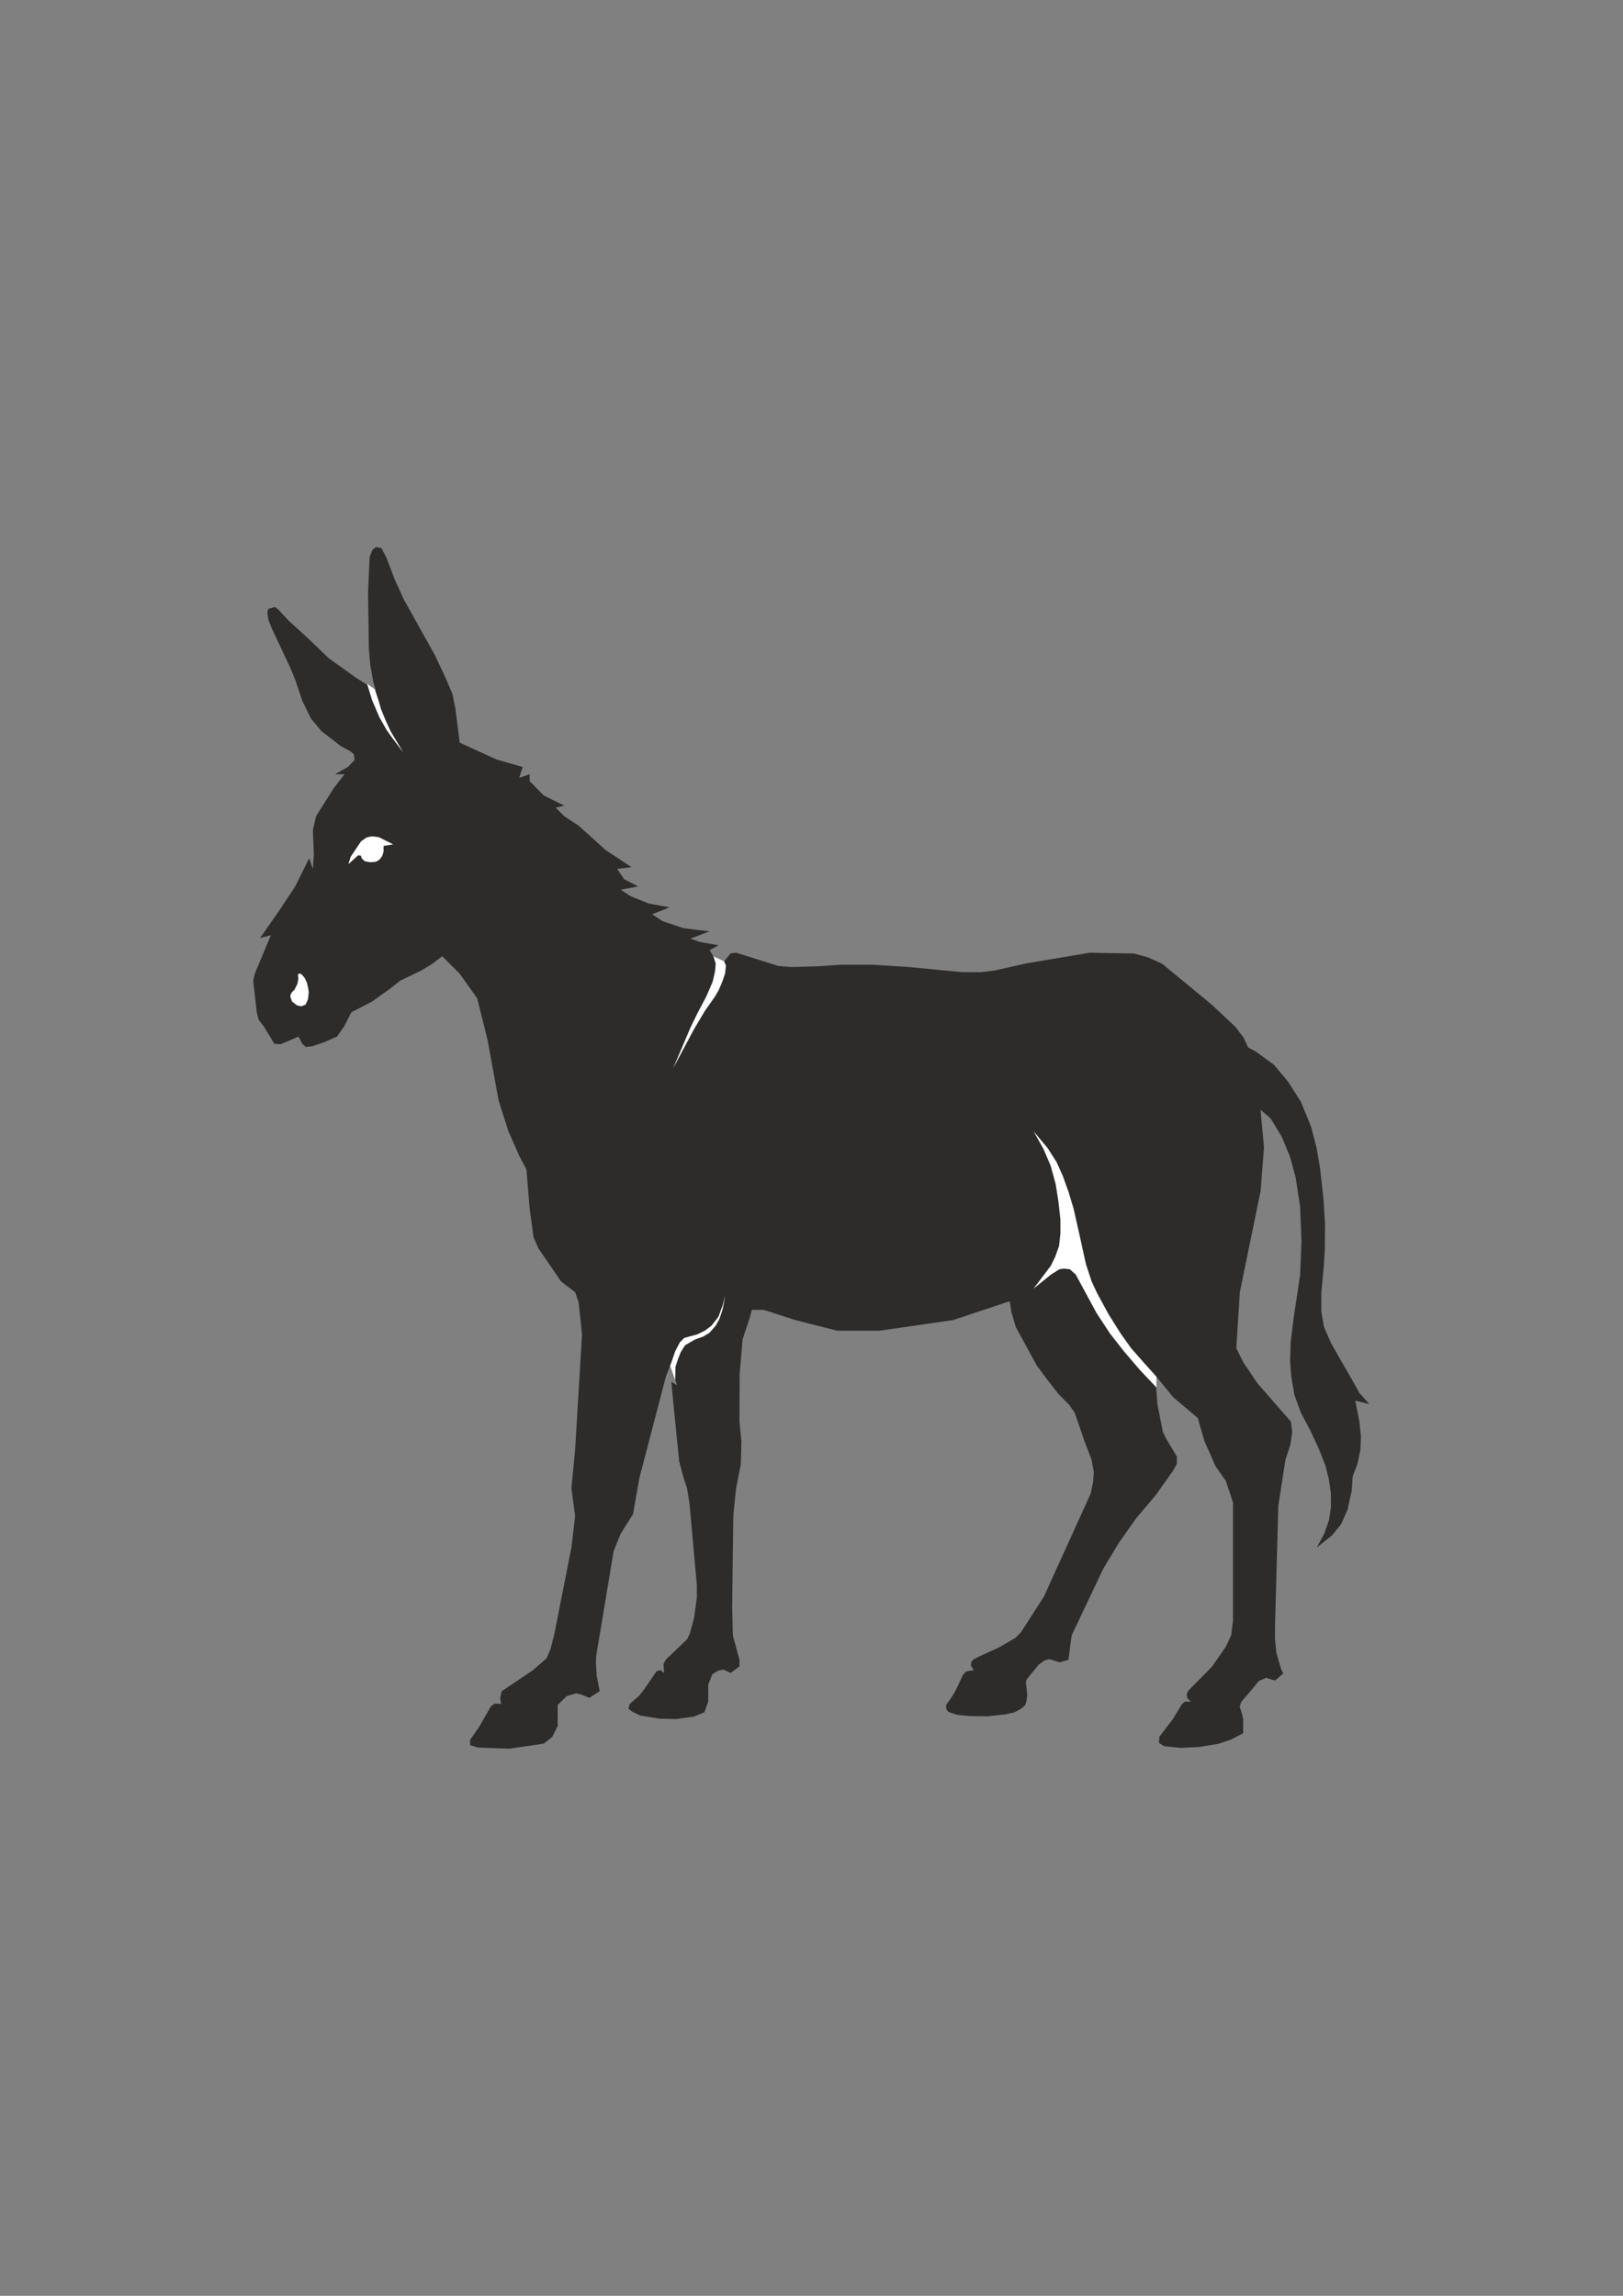
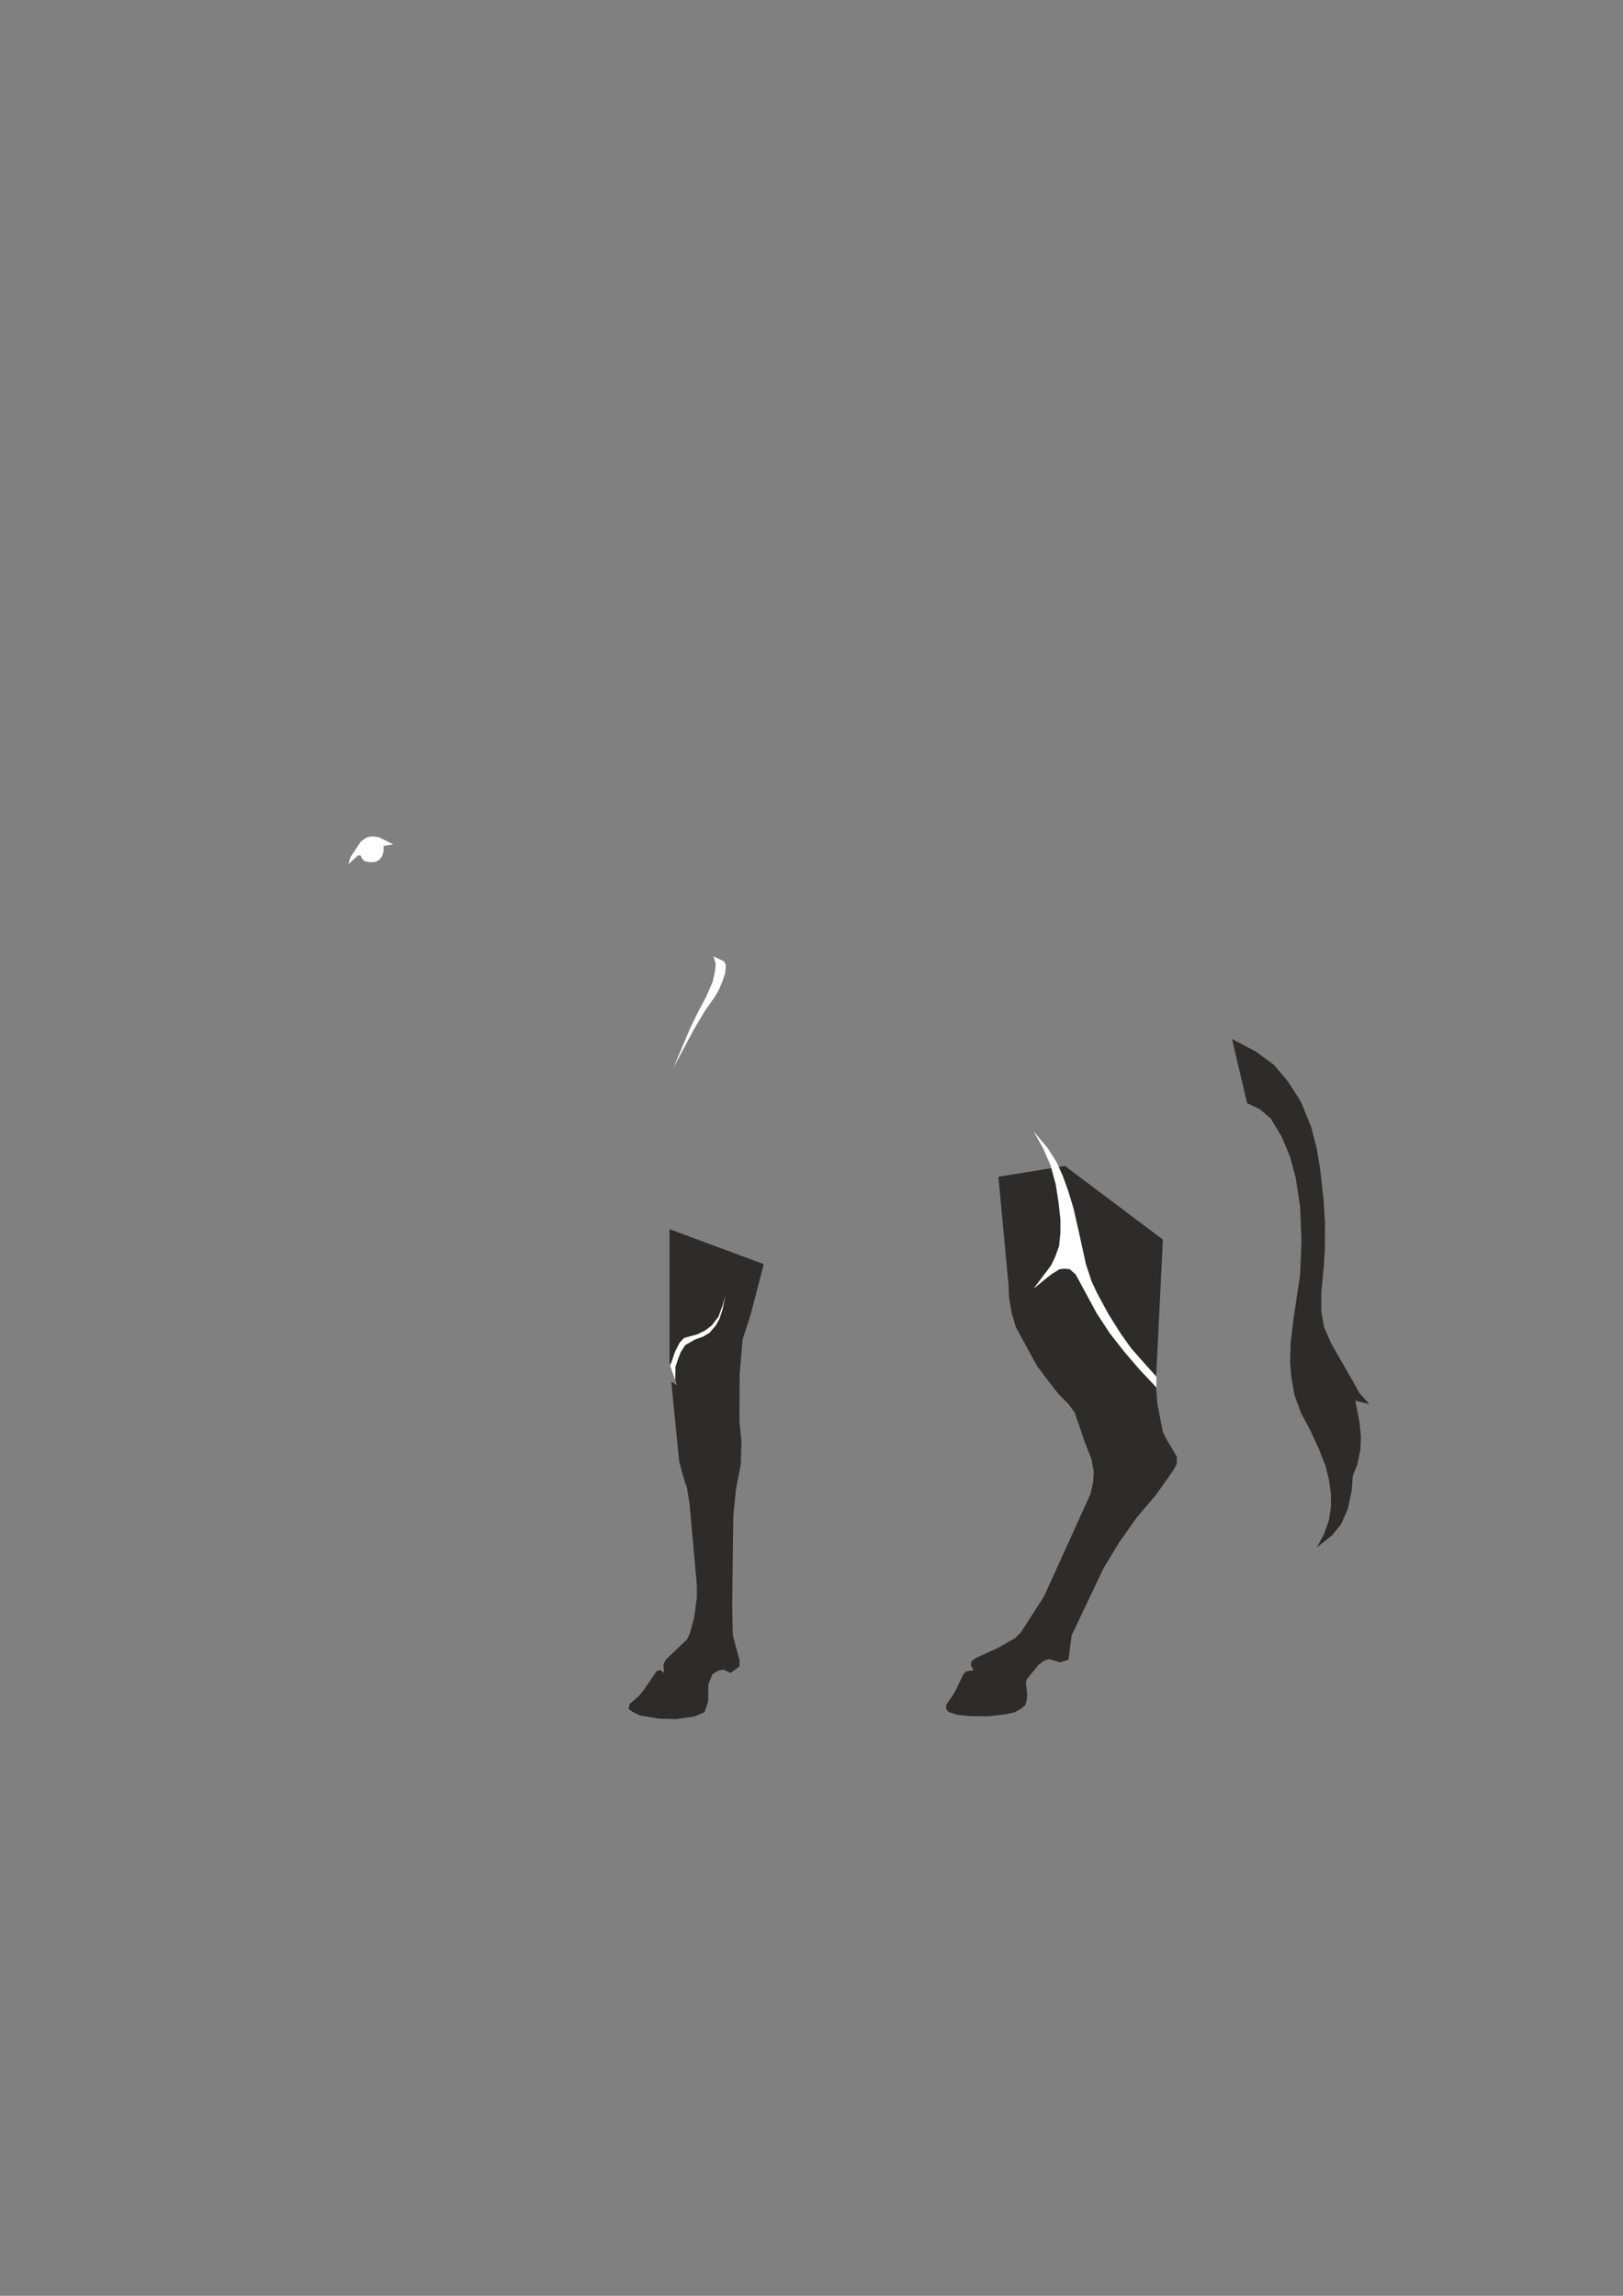
<svg xmlns="http://www.w3.org/2000/svg" height="841.89pt" viewBox="0 0 595.276 841.89" width="595.276pt" version="1.1" id="bde8b121-f60e-11ea-86ca-dcc15c148e23">
  <rect x="0" y="0" width="595.276" height="841.89" fill="#808080" stroke="none" />
  <g>
-     <path style="fill:#2d2c2b;" d="M 137.798,253.185 L 130.238,248.289 120.662,241.449 113.606,234.681 105.758,227.481 101.87,223.305 100.79,222.585 98.342,223.305 98.054,224.817 98.486,227.409 99.638,230.361 106.262,244.401 108.35,249.441 110.87,257.001 114.038,263.481 117.854,268.089 125.054,273.633 128.51,275.505 129.806,276.585 130.022,278.745 127.574,281.265 122.894,283.929 126.35,283.929 122.39,289.041 115.91,299.337 114.758,304.449 115.118,313.377 114.758,318.633 113.39,314.745 108.278,325.041 102.23,334.185 95.39,343.977 99.35,342.969 93.518,356.865 92.87,359.601 94.166,371.193 94.886,374.001 96.686,376.305 100.646,382.785 102.95,382.929 109.502,380.121 110.87,382.785 112.166,383.937 114.614,383.649 119.006,382.137 123.614,380.121 126.278,376.305 128.87,371.193 136.43,367.305 142.982,362.625 146.798,359.601 154.574,355.857 158.39,353.553 162.206,350.673 168.614,357.081 175.022,366.081 178.838,381.417 182.87,403.521 186.47,414.825 190.43,423.825 193.094,428.865 194.246,443.049 195.686,453.705 197.486,457.809 205.838,469.977 210.95,473.865 212.246,477.681 285.254,354.201 269.918,349.377 267.974,349.593 265.31,352.905 262.07,351.393 260.27,348.441 263.51,346.641 256.67,345.417 253.286,344.193 260.198,341.529 250.694,340.377 242.99,337.785 239.174,335.265 245.582,332.745 237.878,331.305 231.326,328.641 227.654,326.265 234.062,325.041 228.878,322.377 226.358,318.633 231.614,317.985 222.11,311.721 212.246,302.793 206.99,299.337 203.822,296.169 206.99,295.449 199.43,291.705 194.246,286.449 194.246,283.929 190.43,285.225 191.726,281.265 182.15,278.529 168.614,272.337 167.03,259.881 165.95,254.481 163.286,248.289 159.542,240.297 148.094,219.777 144.782,212.505 141.686,204.369 139.886,200.985 137.87,200.625 136.574,201.705 135.566,204.297 134.99,217.113 135.278,237.705 135.782,243.681 136.862,249.873 137.798,253.185 Z" />
-     <path style="fill:#ffffff;" d="M 137.51,252.825 L 138.806,256.785 139.742,260.025 141.398,264.057 143.27,268.161 147.95,276.009 143.774,270.465 141.83,267.729 139.166,263.049 136.43,256.641 134.63,250.737 137.51,252.825 Z" />
    <path style="fill:#ffffff;" d="M 127.79,316.905 L 128.582,314.241 132.398,308.553 134.342,307.185 135.926,306.753 137.15,306.753 139.022,307.041 144.206,309.633 140.678,310.209 140.678,312.369 140.174,313.953 139.094,315.321 137.798,316.041 135.782,316.185 133.766,315.825 132.686,314.745 132.326,313.737 131.318,313.665 127.79,316.905 Z" />
-     <path style="fill:#ffffff;" d="M 109.286,357.297 L 109.43,359.025 109.07,360.825 107.99,362.985 107.126,363.777 106.622,364.641 106.478,365.505 107.126,367.305 108.926,368.673 110.51,369.033 112.094,368.385 112.958,366.441 113.246,363.993 113.03,362.265 112.526,360.249 111.734,358.593 110.87,357.585 110.366,357.081 109.79,357.081 109.43,357.153 109.286,357.297 Z" />
    <path style="fill:#2d2c2b;" d="M 245.582,499.497 L 246.878,503.385 248.318,507.993 246.23,506.697 246.878,513.609 249.11,535.929 250.694,541.833 251.99,545.721 252.926,551.625 255.59,581.361 255.59,585.897 254.582,593.241 252.998,599.073 251.99,601.161 244.286,608.505 243.35,610.233 243.566,613.473 242.198,612.465 240.83,612.825 236.15,619.665 234.35,621.897 230.894,624.921 230.534,626.649 231.974,627.729 234.782,629.097 241.838,630.249 248.03,630.393 254.654,629.457 258.398,627.873 259.766,623.841 259.766,620.961 259.766,617.721 261.278,613.977 263.294,612.681 265.31,612.249 267.974,613.473 271.214,611.097 271.214,608.649 268.91,600.225 268.766,598.929 268.55,589.641 268.838,564.513 268.982,555.585 269.918,546.153 271.718,536.865 271.934,528.441 271.214,521.313 271.286,503.817 272.366,491.145 275.102,482.865 280.142,463.569 245.582,450.753 245.582,499.497 Z" />
    <path style="fill:#2d2c2b;" d="M 369.926,471.345 L 370.07,475.449 371.006,481.353 372.59,486.681 380.294,500.793 384.326,506.193 388.07,511.017 392.102,515.121 394.19,518.073 397.79,528.585 400.31,535.137 401.174,539.673 400.958,543.273 400.022,547.737 382.886,585.465 374.462,598.569 372.374,600.657 366.398,604.113 358.838,607.569 357.11,608.505 356.246,609.441 356.102,610.737 357.11,612.465 355.67,612.681 354.302,612.969 353.222,614.121 350.63,619.665 349.334,621.897 347.03,625.209 347.03,626.577 347.75,627.729 351.134,628.881 355.958,629.313 362.222,629.385 368.702,628.665 372.014,627.945 374.462,626.649 375.974,625.353 376.55,623.625 376.766,621.465 376.262,617.001 376.55,615.849 381.014,610.377 383.318,608.793 384.902,608.433 388.646,609.585 391.886,608.649 392.75,601.809 393.11,599.577 404.702,575.169 410.39,565.737 416.726,556.737 423.926,548.241 430.19,539.385 431.63,536.793 431.63,534.129 427.814,527.721 426.518,525.129 424.502,514.905 423.926,507.201 426.518,454.569 390.59,427.569 366.182,431.529 369.926,471.345 Z" />
    <path style="fill:#2d2c2b;" d="M 457.406,404.529 L 462.086,406.761 466.046,410.145 470.15,416.913 473.174,424.257 475.19,431.745 476.846,442.401 477.35,455.217 476.846,467.529 474.47,483.369 473.39,492.153 473.174,499.353 473.606,504.753 474.758,511.521 477.206,518.217 480.59,524.553 483.758,531.393 486.134,537.441 487.43,542.625 488.15,547.665 488.15,552.705 487.43,557.457 485.63,562.569 482.966,567.465 488.51,563.073 491.894,558.897 494.27,553.569 495.782,546.585 496.142,541.329 497.87,536.865 498.95,531.753 499.166,526.857 498.59,521.313 497.078,513.609 502.262,514.905 498.59,510.801 496.07,506.265 490.67,496.905 488.222,492.585 485.63,486.681 484.622,480.921 484.622,474.153 485.486,464.865 485.918,458.313 485.99,448.665 485.414,439.665 484.19,428.577 482.894,420.945 480.878,413.169 477.134,404.025 472.454,396.681 467.27,390.489 460.574,385.593 451.862,380.985 457.406,404.529 Z" />
-     <path style="fill:#2d2c2b;" d="M 212.246,477.681 L 213.47,489.273 210.95,531.537 209.582,545.721 210.95,555.945 209.582,567.465 203.246,599.577 201.878,604.833 200.438,608.145 195.47,612.465 184.022,620.169 183.446,622.617 183.806,624.849 181.43,624.705 180.062,625.713 175.814,633.129 172.43,638.025 172.43,639.969 175.31,640.833 186.83,641.265 199.43,639.393 202.526,636.945 204.542,632.985 204.542,627.873 204.542,625.209 207.854,621.969 211.31,620.961 213.182,621.393 216.134,622.617 219.95,620.169 218.87,614.553 218.582,609.945 218.654,607.353 225.062,568.833 227.654,562.425 232.19,555.225 234.494,542.049 244.286,504.609 249.398,491.793 266.03,480.345 280.142,480.345 291.734,484.089 307.07,487.977 322.55,487.977 349.55,484.089 368.774,477.681 389.294,471.273 423.926,504.609 430.334,512.385 439.334,520.017 441.782,528.585 443.87,533.193 445.742,537.513 449.63,543.129 452.222,550.905 452.222,594.465 451.574,599.649 449.63,603.825 444.59,611.097 435.806,620.025 435.23,621.393 435.518,622.761 436.814,623.985 434.654,623.985 433.502,624.921 430.19,630.393 425.222,636.873 425.078,639.105 426.95,640.329 433.07,640.977 439.91,640.617 446.894,639.465 451.43,637.953 455.966,635.577 455.966,630.393 455.534,628.449 454.67,625.857 455.318,623.985 458.63,620.169 461.726,616.425 464.39,615.273 467.63,616.281 470.654,613.689 469.862,611.961 468.134,606.057 467.63,600.873 467.63,596.769 468.854,552.201 471.446,535.425 473.246,529.881 473.966,525.129 473.462,521.313 470.078,517.425 461.15,507.201 455.966,499.497 453.446,494.385 454.742,473.865 462.374,436.641 463.598,420.729 462.158,405.033 460.79,395.313 458.774,386.241 456.11,380.481 453.086,376.521 444.23,368.241 426.23,353.409 421.118,351.105 416.006,349.665 399.59,349.377 376.478,353.265 364.67,355.929 359.63,356.505 352.934,356.505 332.774,354.561 320.03,353.769 308.294,353.769 300.23,354.345 290.15,354.633 285.254,354.201 269.918,349.377 212.246,477.681 Z" />
    <path style="fill:#ffffff;" d="M 245.798,500.865 L 247.67,495.465 249.326,492.297 250.91,490.641 255.878,489.273 258.614,487.905 260.99,486.105 263.51,482.865 265.022,478.761 266.03,475.089 265.022,480.201 263.87,483.657 262.574,486.033 260.198,488.769 257.894,490.137 254.87,491.217 251.27,493.305 249.686,495.825 248.75,498.201 247.742,501.225 247.67,506.121 245.798,500.865 Z" />
    <path style="fill:#ffffff;" d="M 424.142,508.785 L 418.094,502.377 412.406,495.753 407.15,489.057 402.182,481.497 394.55,467.385 392.39,465.441 390.302,465.225 388.574,465.441 385.478,467.385 379.07,472.569 385.478,464.073 387.062,460.761 388.43,456.945 388.934,452.265 388.934,447.225 388.214,440.673 387.206,434.265 385.334,427.425 382.67,421.233 379.07,414.825 384.254,421.017 387.566,426.201 389.87,431.385 391.886,437.001 393.758,443.193 395.774,452.121 398.294,463.569 400.382,469.905 402.326,474.081 406.574,481.929 410.966,488.913 414.854,494.385 419.606,499.785 424.142,504.825 424.142,508.785 Z" />
    <path style="fill:#ffffff;" d="M 261.638,350.673 L 262.502,353.265 262.358,355.281 262.142,356.793 261.35,360.105 259.046,365.433 255.806,371.553 253.286,376.737 246.878,391.785 254.438,377.601 258.542,370.689 262.142,365.577 263.582,363.129 264.878,360.105 265.958,356.937 266.246,354.057 265.598,352.545 261.638,350.673 Z" />
  </g>
</svg>